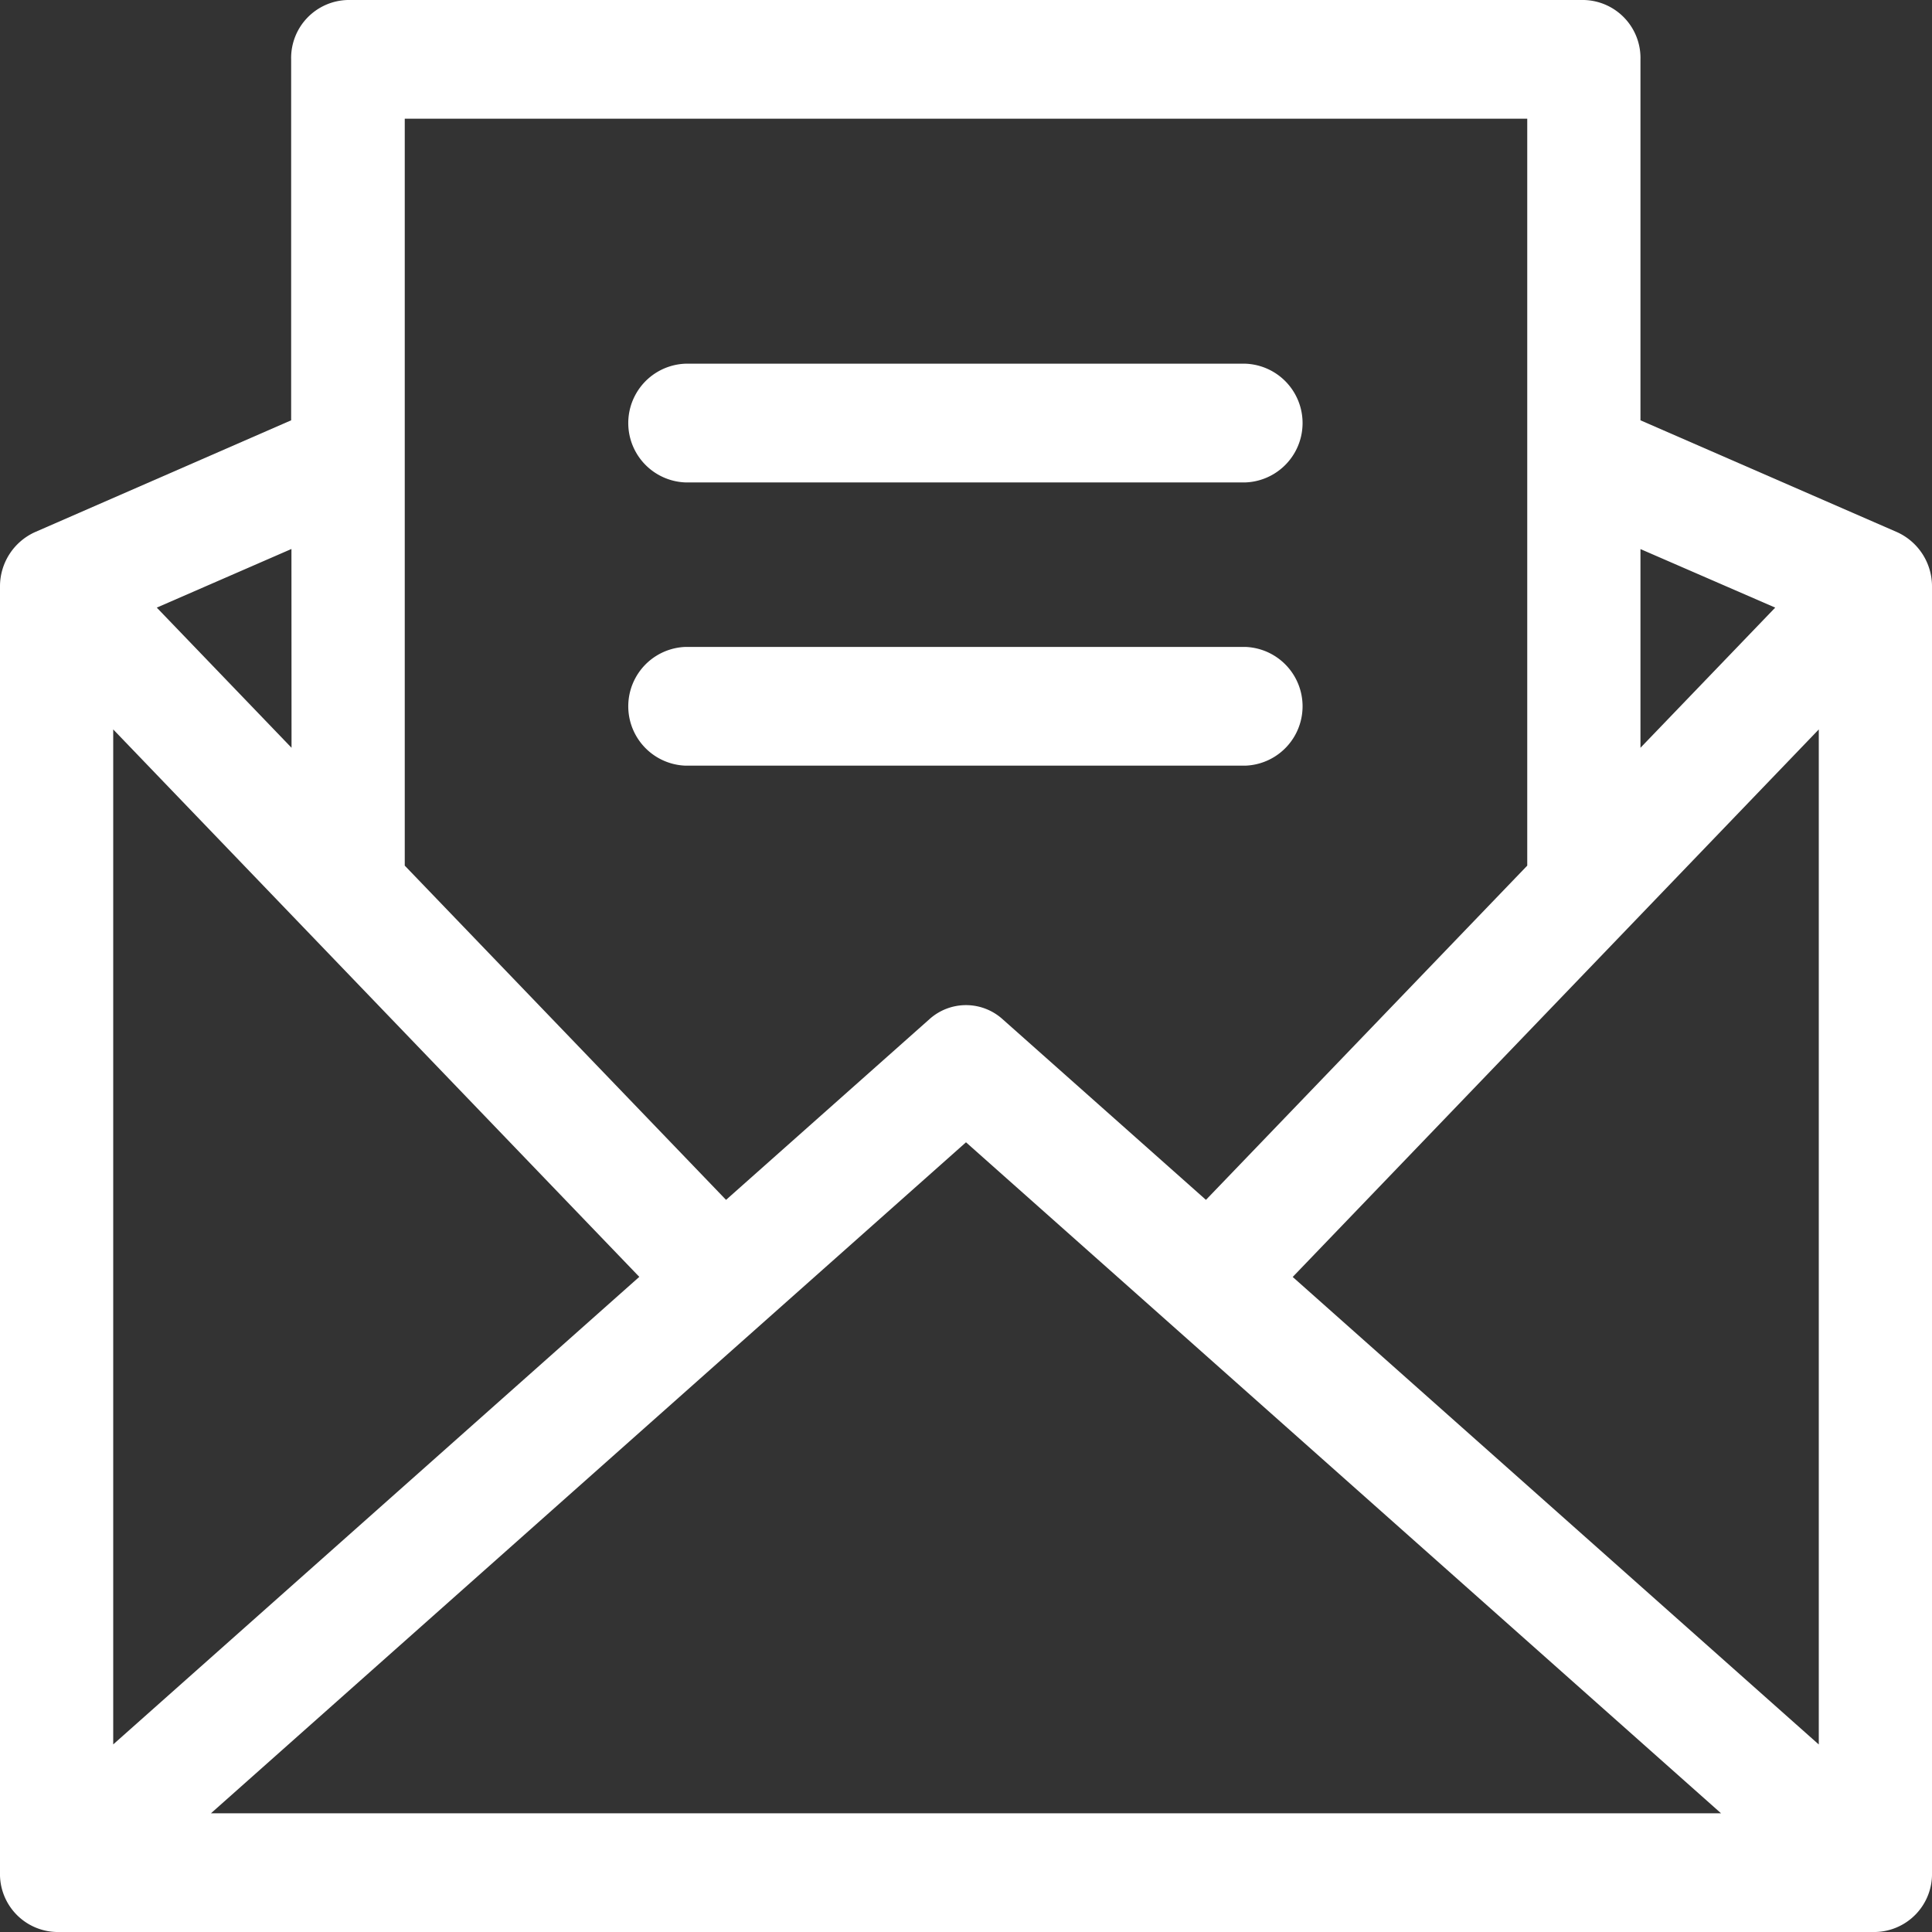
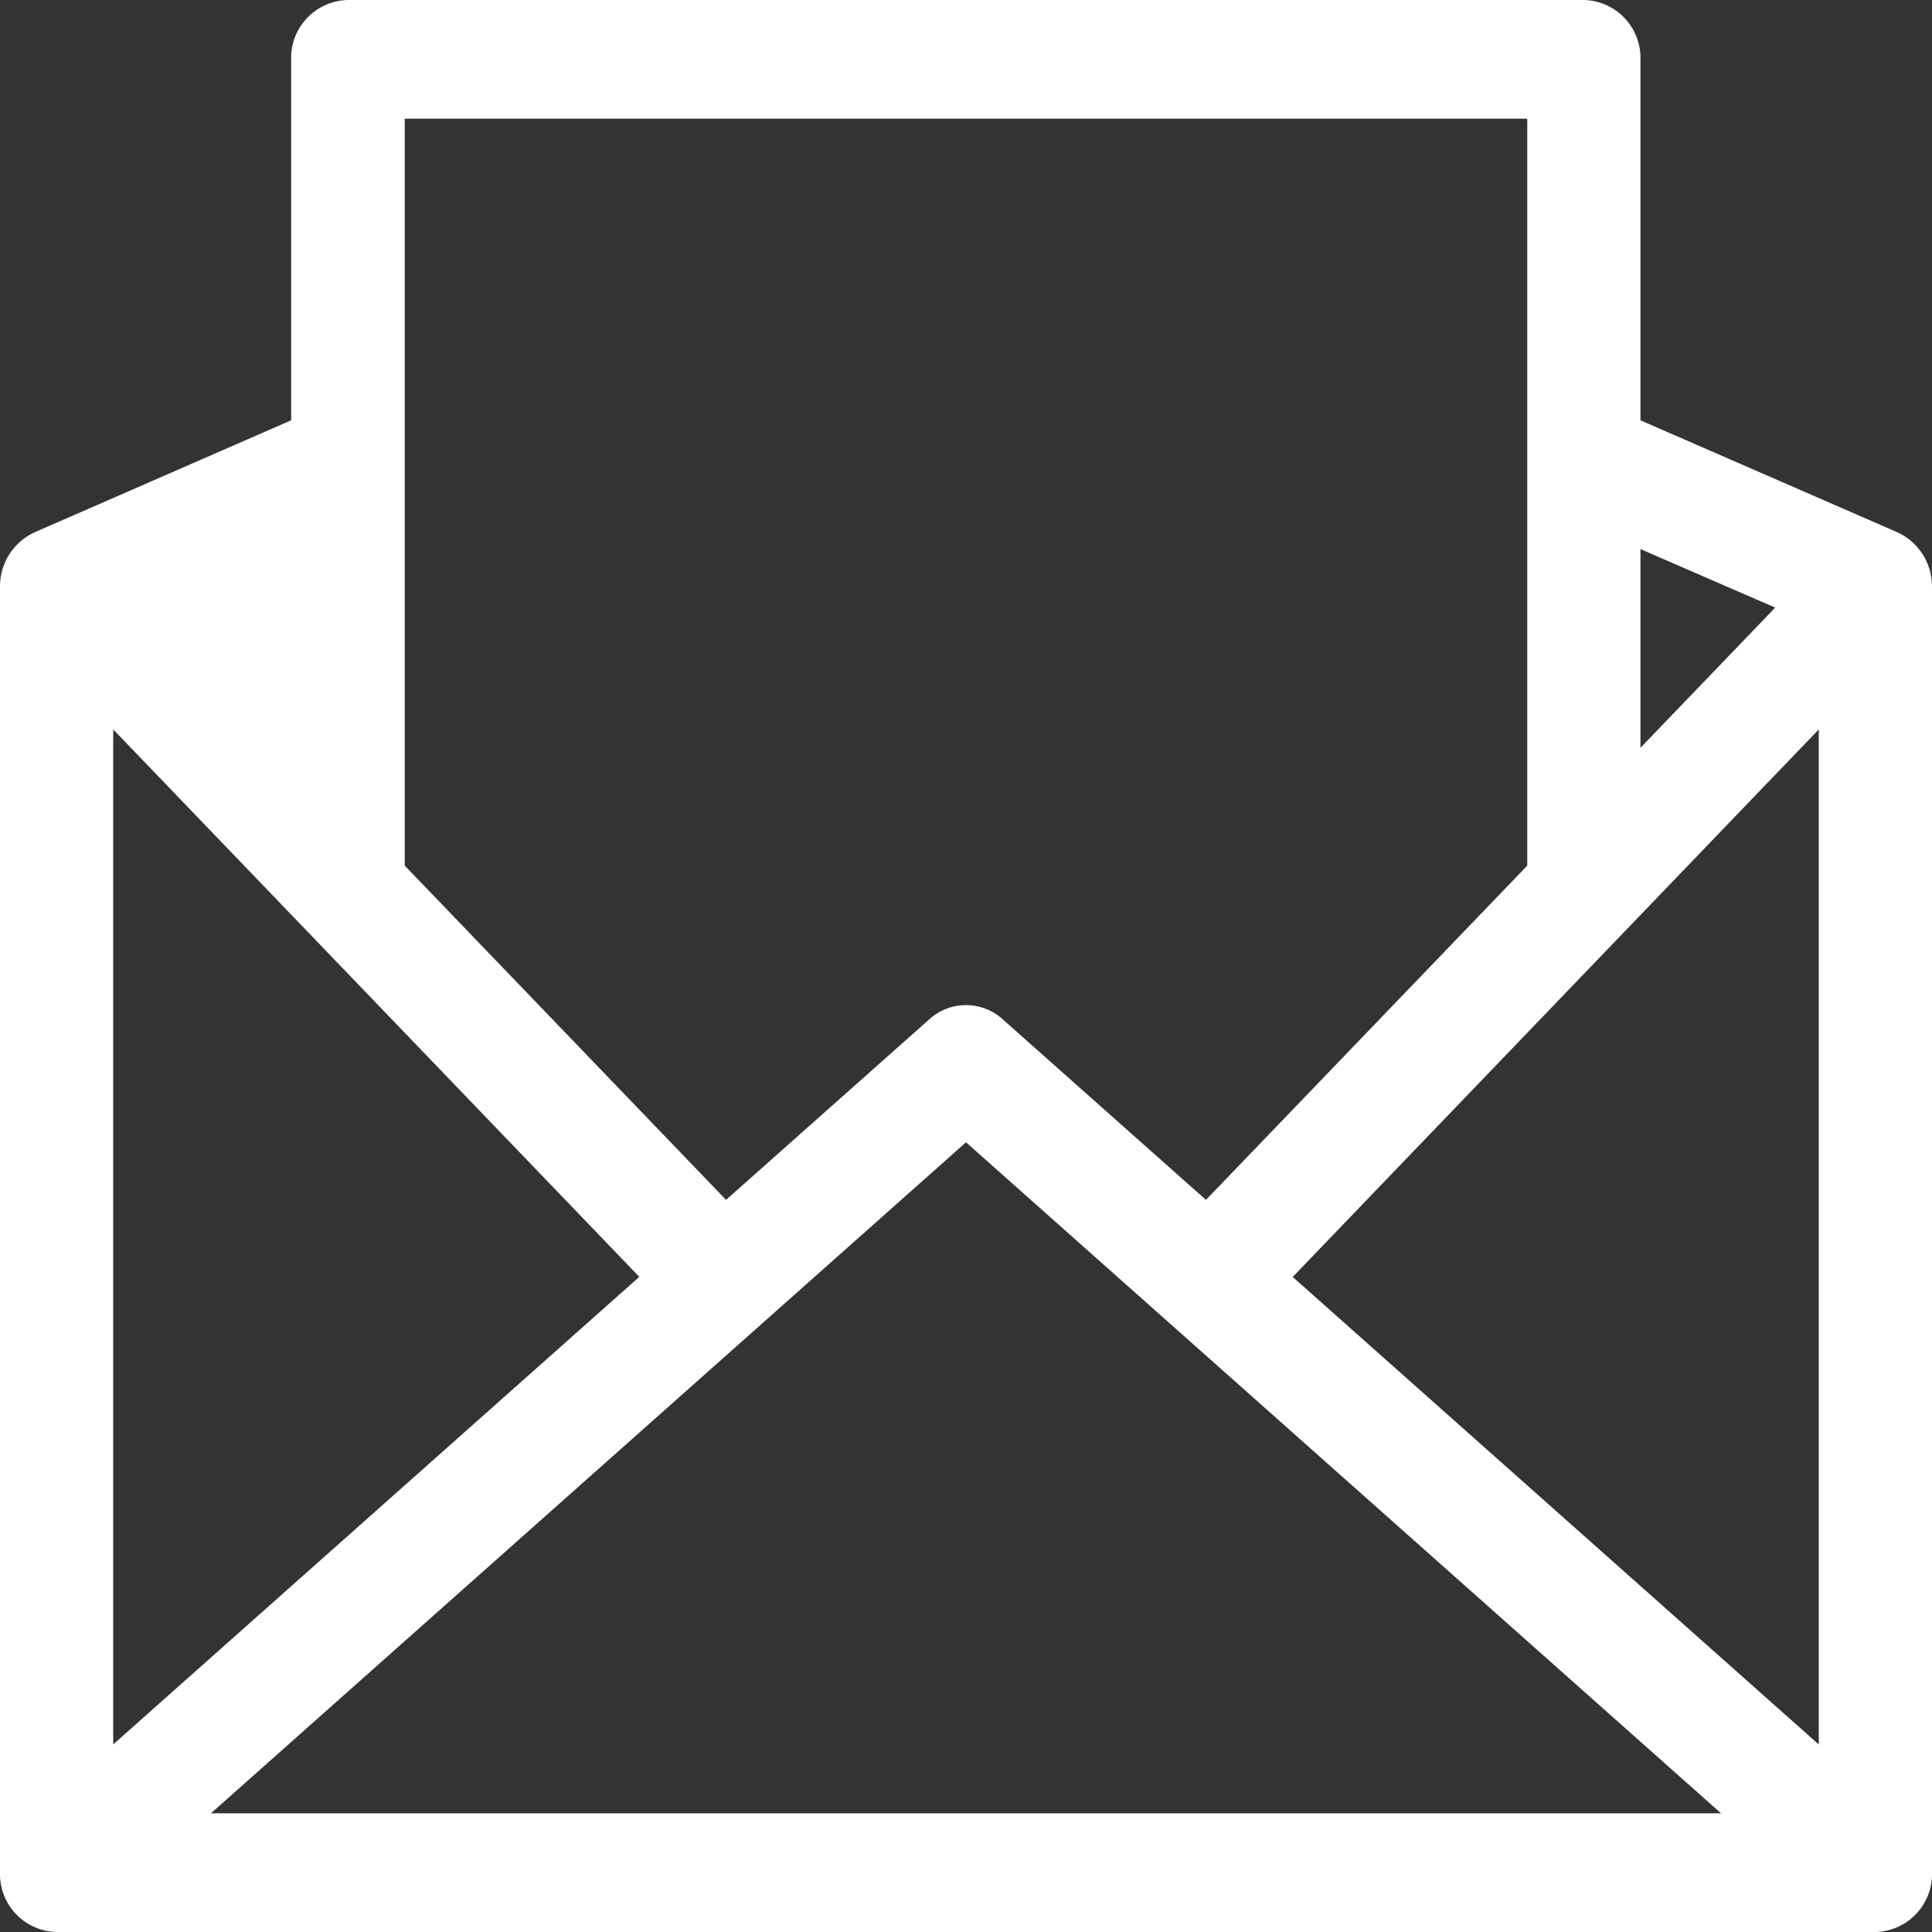
<svg xmlns="http://www.w3.org/2000/svg" width="20" height="20" viewBox="0 0 20 20">
  <rect x="0" y="0" width="20" height="20" fill="#333333" stroke="none" />
  <g id="fixed-contact" transform="translate(0 -11.949)">
-     <path id="Path_15816" data-name="Path 15816" d="M167.3,105.072h5.8a.615.615,0,0,0,0-1.229h-5.8a.615.615,0,0,0,0,1.229Z" transform="translate(-160.206 -88.129)" fill="#fff" />
-     <path id="Path_15817" data-name="Path 15817" d="M167.3,176.625h5.8a.615.615,0,0,0,0-1.229h-5.8a.615.615,0,0,0,0,1.229Z" transform="translate(-160.206 -156.75)" fill="#fff" />
-     <path id="Path_15818" data-name="Path 15818" d="M19.639,17.458,16.982,16.3V12.564a.6.6,0,0,0-.586-.615H3.6a.6.6,0,0,0-.586.615V16.3L.361,17.458A.616.616,0,0,0,0,18.026V31.334a.6.6,0,0,0,.586.615H19.414A.6.6,0,0,0,20,31.334V18.026A.616.616,0,0,0,19.639,17.458ZM1.172,19.5l5.446,5.667-5.446,4.84ZM10,23.774l7.816,6.946H2.184Zm3.382,1.394L18.828,19.5V30.008Zm4.995-6.929L16.982,19.69V17.633ZM15.81,13.178V20.91L12.484,24.37,10.379,22.5a.565.565,0,0,0-.758,0L7.516,24.37,4.19,20.91V13.178ZM3.018,19.69,1.623,18.239l1.394-.607Z" fill="#fff" />
+     <path id="Path_15818" data-name="Path 15818" d="M19.639,17.458,16.982,16.3V12.564a.6.6,0,0,0-.586-.615H3.6a.6.6,0,0,0-.586.615V16.3L.361,17.458A.616.616,0,0,0,0,18.026V31.334a.6.6,0,0,0,.586.615H19.414A.6.6,0,0,0,20,31.334V18.026A.616.616,0,0,0,19.639,17.458ZM1.172,19.5l5.446,5.667-5.446,4.84ZM10,23.774l7.816,6.946H2.184Zm3.382,1.394L18.828,19.5V30.008Zm4.995-6.929L16.982,19.69V17.633ZM15.81,13.178V20.91L12.484,24.37,10.379,22.5a.565.565,0,0,0-.758,0L7.516,24.37,4.19,20.91V13.178Zl1.394-.607Z" fill="#fff" />
  </g>
</svg>